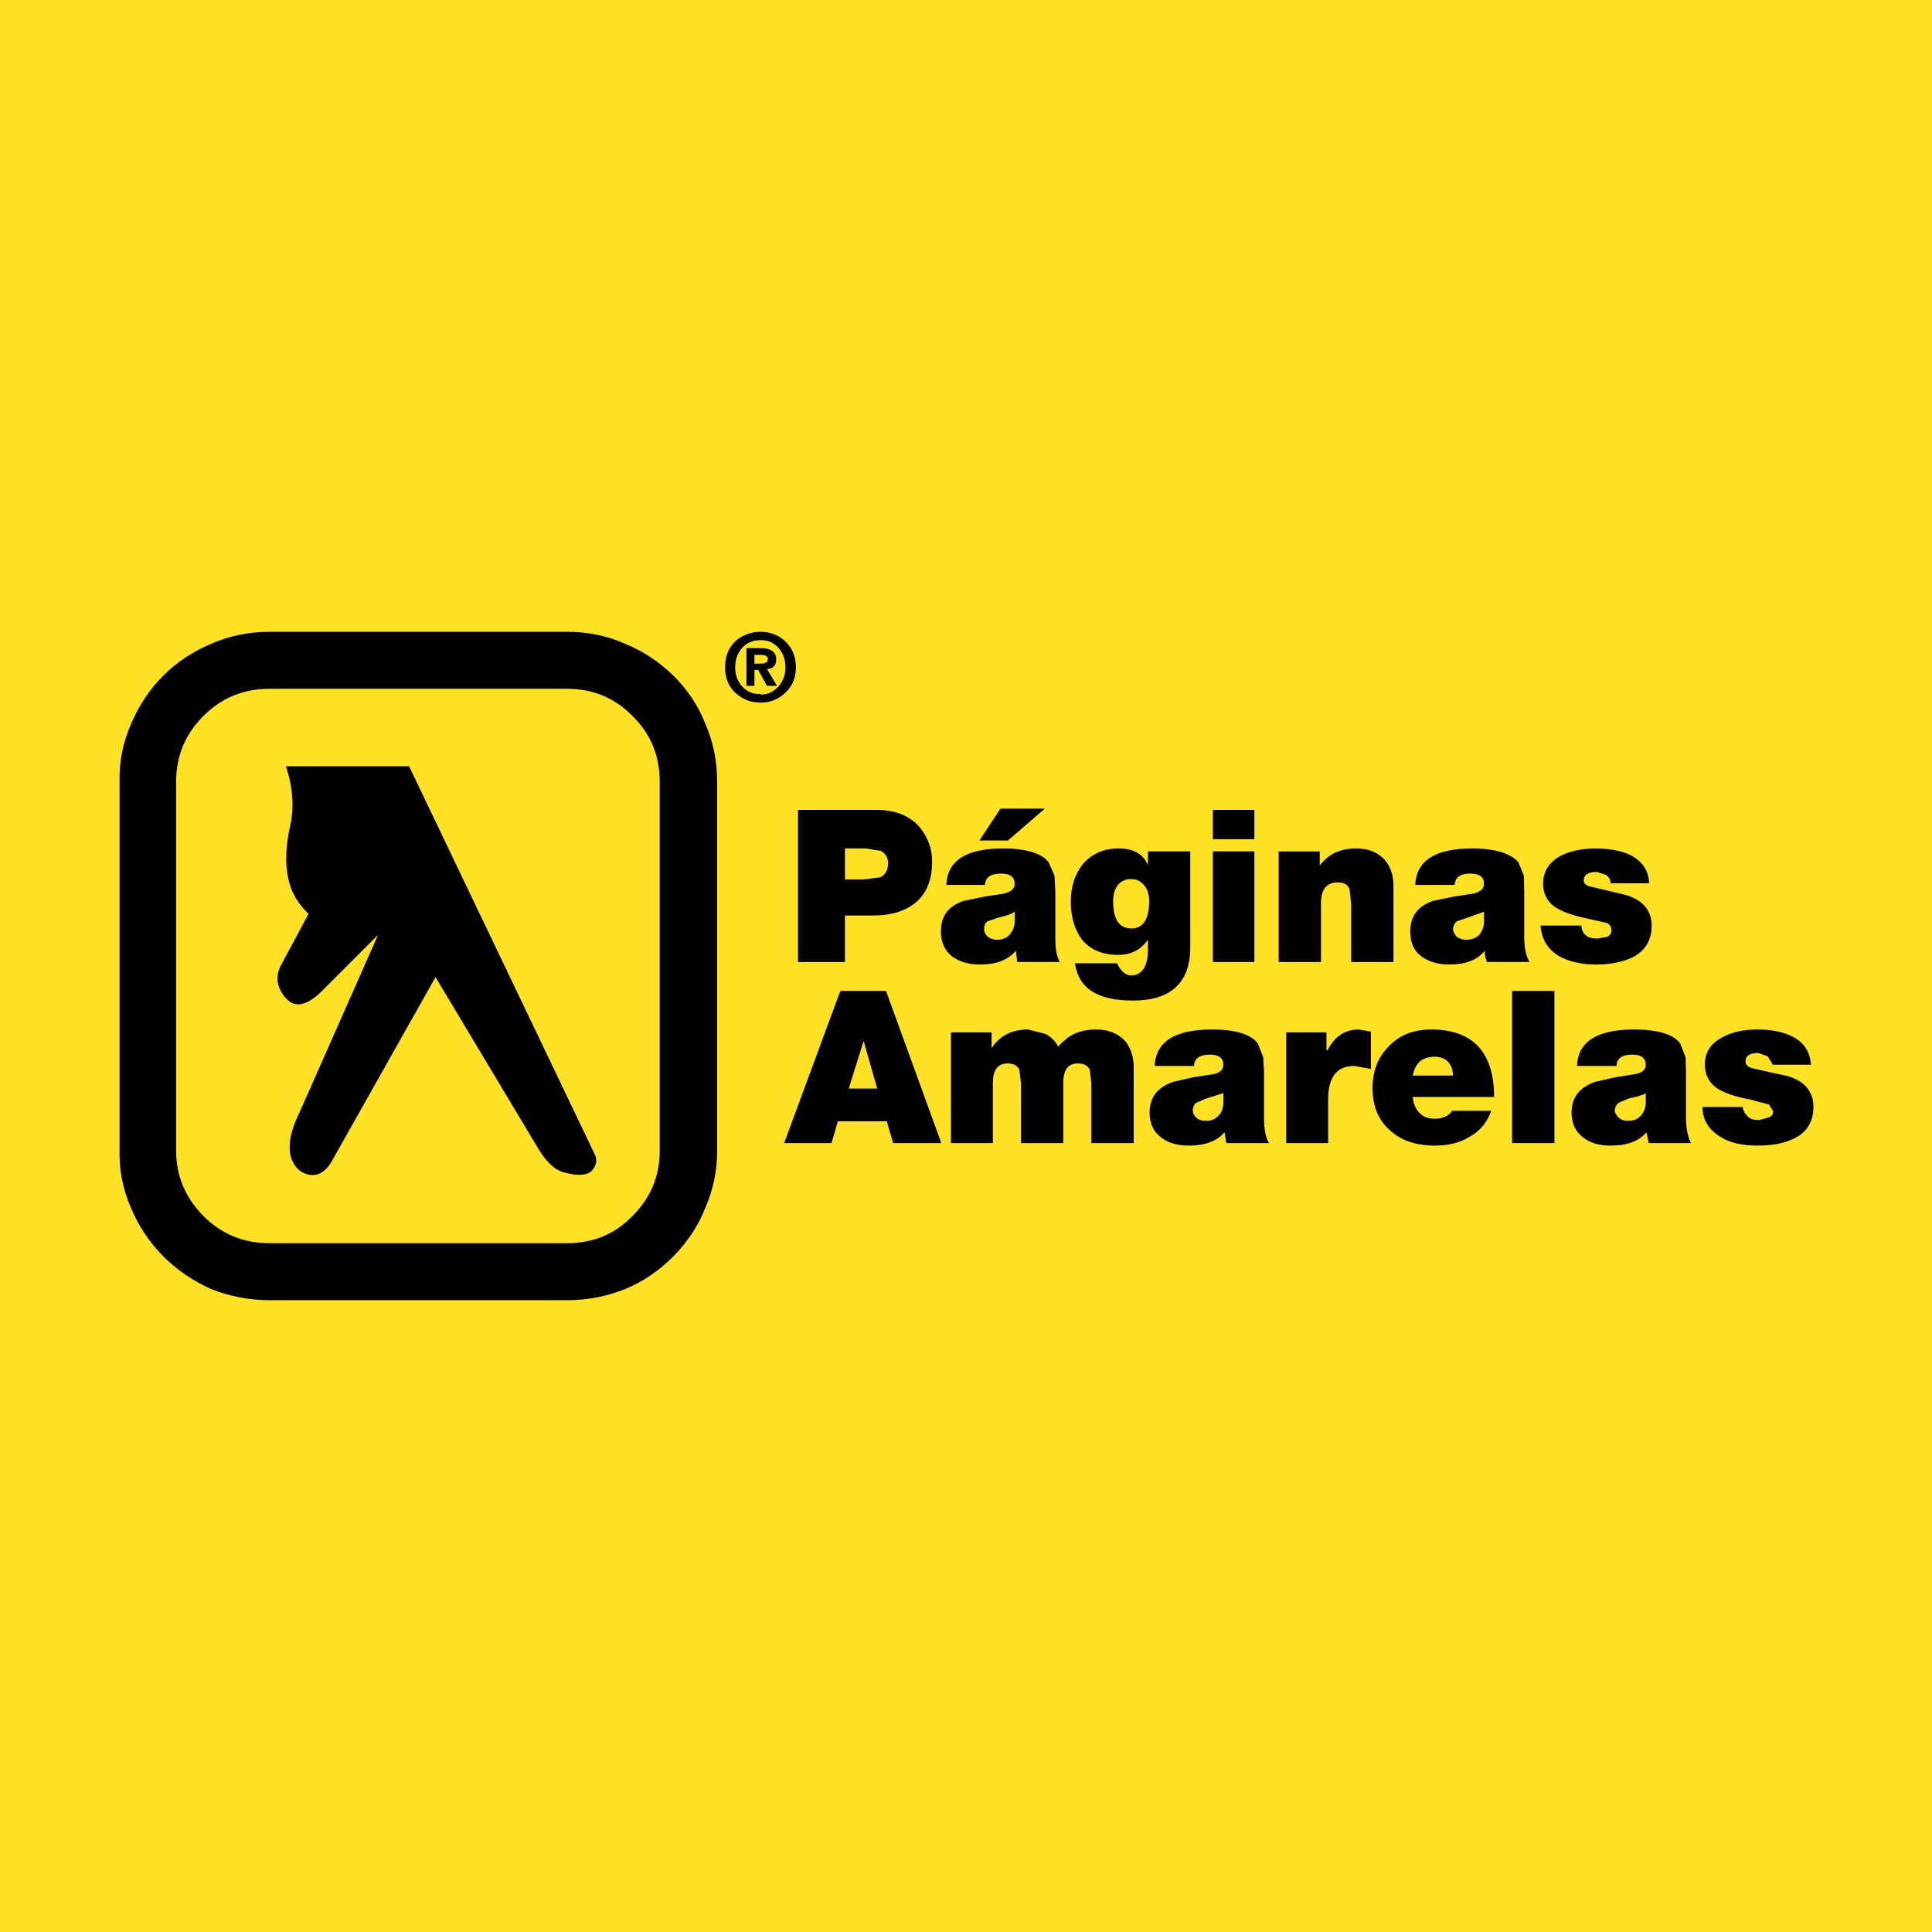
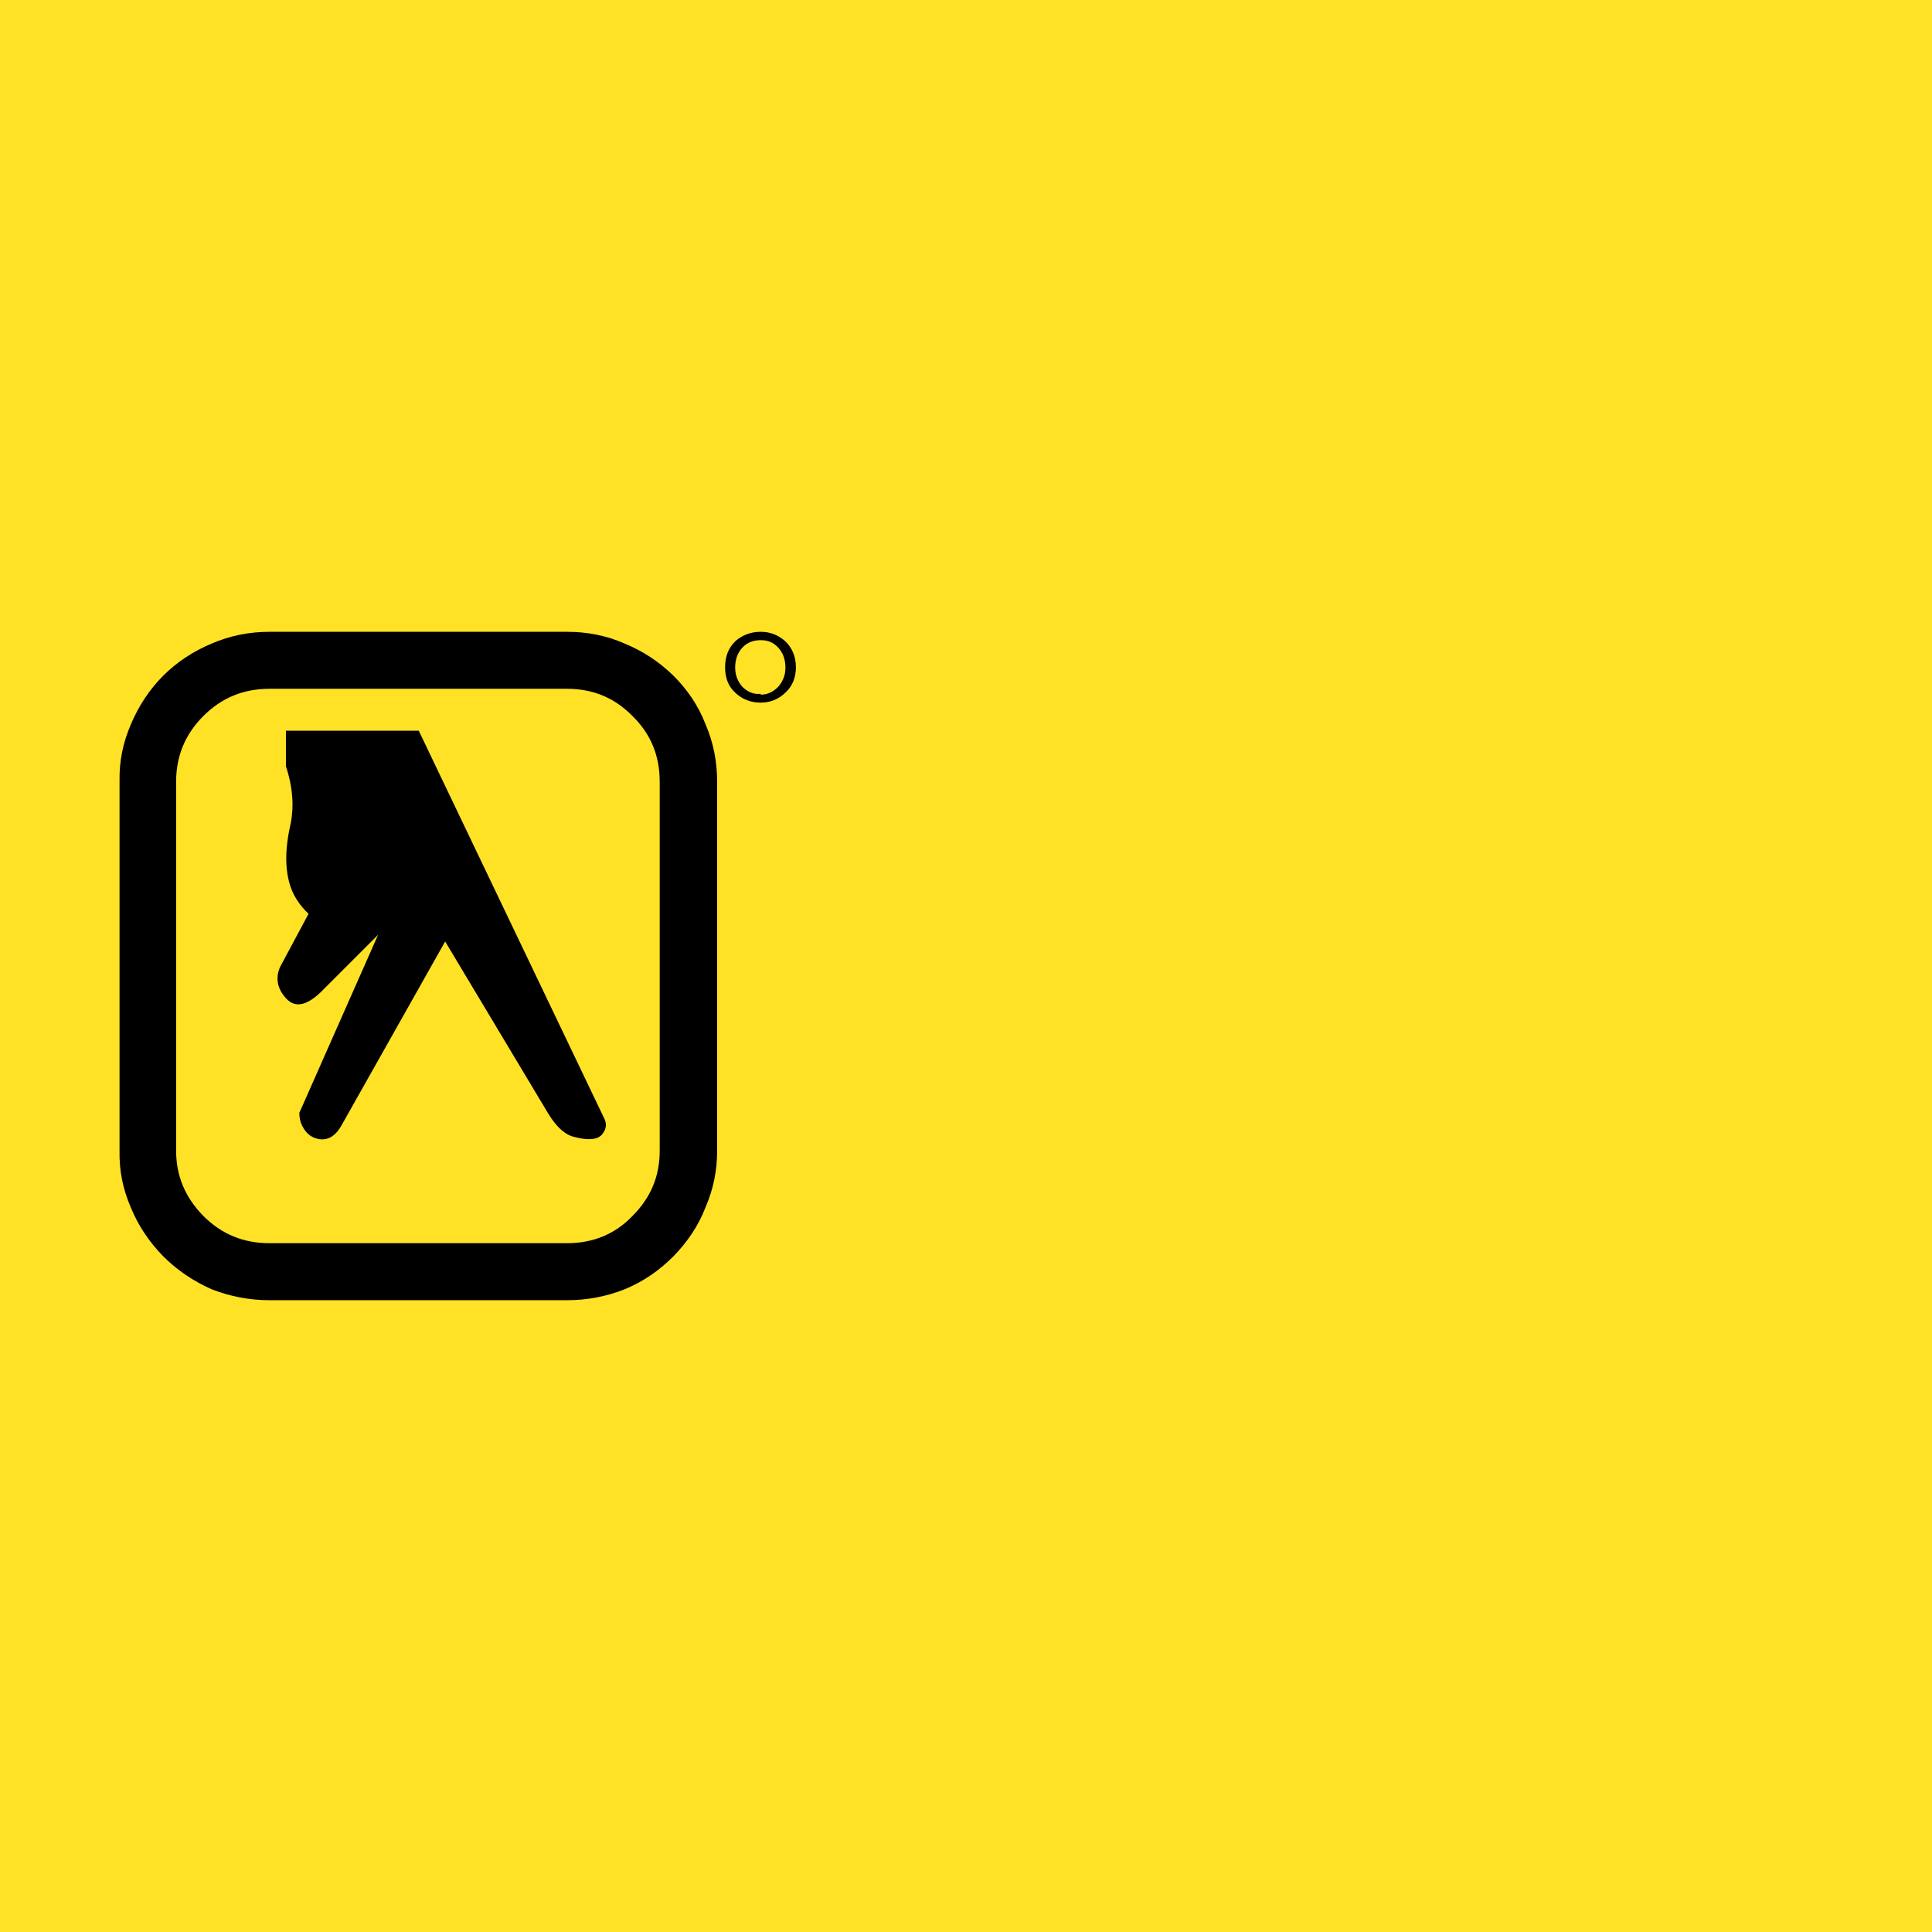
<svg xmlns="http://www.w3.org/2000/svg" version="1.0" id="Layer_1" x="0px" y="0px" width="192.756px" height="192.756px" viewBox="0 0 192.756 192.756" enable-background="new 0 0 192.756 192.756" xml:space="preserve">
  <g>
    <polygon fill-rule="evenodd" clip-rule="evenodd" fill="#FFE225" points="0,0 192.756,0 192.756,192.756 0,192.756 0,0  " />
    <path fill-rule="evenodd" clip-rule="evenodd" d="M16.275,67.424c-1.379,1.38-2.466,3.052-3.219,4.85   c-0.794,1.84-1.171,3.68-1.129,5.728v36.792c-0.042,2.008,0.334,3.848,1.129,5.688c0.753,1.84,1.84,3.428,3.219,4.85   c1.421,1.422,3.052,2.508,4.851,3.303c1.839,0.711,3.762,1.088,5.77,1.088H56.58c2.007,0,3.931-0.377,5.729-1.088   c1.839-0.752,3.428-1.84,4.892-3.303c1.379-1.422,2.466-3.01,3.178-4.85c0.794-1.84,1.17-3.68,1.17-5.688V78.002   c0-2.048-0.376-3.93-1.17-5.77c-0.711-1.839-1.798-3.428-3.178-4.808c-1.463-1.421-3.052-2.466-4.892-3.219   c-1.798-0.794-3.722-1.17-5.729-1.17H26.896c-2.008,0-3.931,0.376-5.77,1.17C19.327,64.958,17.697,66.003,16.275,67.424   L16.275,67.424z M17.571,114.795V78.002c0-2.592,0.92-4.767,2.718-6.564c1.839-1.839,4.013-2.717,6.606-2.717H56.58   c2.55,0,4.725,0.878,6.522,2.717c1.84,1.798,2.718,3.972,2.718,6.564v36.792c0,2.551-0.878,4.684-2.718,6.523   c-1.756,1.838-3.972,2.717-6.522,2.717H26.896c-2.593,0-4.767-0.879-6.606-2.717C18.491,119.479,17.571,117.346,17.571,114.795   L17.571,114.795z" />
-     <path fill-rule="evenodd" clip-rule="evenodd" d="M28.526,76.456c0.711,2.132,0.836,4.139,0.417,5.979   c-0.543,2.466-0.501,4.515,0.084,6.146c0.335,0.92,0.92,1.798,1.756,2.592l-2.843,5.31c-0.46,1.044-0.292,2.089,0.502,3.009   c0.878,1.088,2.048,0.92,3.512-0.459l5.77-5.77l-7.86,17.768c-0.669,1.381-1.003,2.51-0.961,3.555c0,0.461,0.083,0.92,0.334,1.381   c0.334,0.627,0.794,1.045,1.505,1.213c0.919,0.209,1.714-0.211,2.341-1.297l10.369-18.396l10.243,17.1   c0.878,1.465,1.798,2.258,2.759,2.426c1.296,0.334,2.174,0.25,2.634-0.252c0.418-0.502,0.543-1.045,0.209-1.672l-18.48-38.632   H28.526L28.526,76.456z" />
+     <path fill-rule="evenodd" clip-rule="evenodd" d="M28.526,76.456c0.711,2.132,0.836,4.139,0.417,5.979   c-0.543,2.466-0.501,4.515,0.084,6.146c0.335,0.92,0.92,1.798,1.756,2.592l-2.843,5.31c-0.46,1.044-0.292,2.089,0.502,3.009   c0.878,1.088,2.048,0.92,3.512-0.459l5.77-5.77l-7.86,17.768c0,0.461,0.083,0.92,0.334,1.381   c0.334,0.627,0.794,1.045,1.505,1.213c0.919,0.209,1.714-0.211,2.341-1.297l10.369-18.396l10.243,17.1   c0.878,1.465,1.798,2.258,2.759,2.426c1.296,0.334,2.174,0.25,2.634-0.252c0.418-0.502,0.543-1.045,0.209-1.672l-18.48-38.632   H28.526L28.526,76.456z" />
    <path fill-rule="evenodd" clip-rule="evenodd" d="M78.321,69.139c0.71-0.627,1.087-1.505,1.087-2.55   c0-1.087-0.376-1.965-1.087-2.634c-0.668-0.585-1.463-0.92-2.425-0.92c-1.004,0-1.84,0.334-2.509,0.92   c-0.711,0.669-1.045,1.547-1.045,2.634c0,1.045,0.334,1.923,1.045,2.55c0.669,0.627,1.505,0.962,2.509,0.962   C76.858,70.101,77.653,69.766,78.321,69.139L78.321,69.139z M77.653,64.624c0.459,0.502,0.71,1.17,0.71,1.965   c0,0.793-0.25,1.379-0.71,1.923c-0.502,0.501-1.045,0.795-1.756,0.795v-0.084c-0.711,0.084-1.338-0.209-1.84-0.711   c-0.459-0.544-0.71-1.129-0.71-1.923c0-0.795,0.251-1.463,0.71-1.965c0.502-0.543,1.129-0.753,1.84-0.753   S77.15,64.08,77.653,64.624L77.653,64.624z" />
-     <path fill-rule="evenodd" clip-rule="evenodd" d="M76.524,66.756c0.626-0.042,0.919-0.377,0.919-0.963   c0-0.752-0.543-1.128-1.547-1.128h-1.421v3.763h0.794v-1.589h0.376l0.878,1.589h1.003L76.524,66.756L76.524,66.756z M75.269,65.334   h0.585c0.502,0,0.753,0.125,0.753,0.418c0,0.292-0.209,0.459-0.627,0.459h-0.711V65.334L75.269,65.334z" />
-     <path fill-rule="evenodd" clip-rule="evenodd" d="M105.289,88.957l-0.084-1.589l-0.585-1.338c-0.669-0.877-2.216-1.38-4.558-1.38   c-3.721,0-5.561,1.255-5.644,3.638h3.847c0.041-0.753,0.585-1.129,1.588-1.129c0.92,0,1.38,0.334,1.38,1.003   c0,0.543-0.376,0.836-1.129,1.003l-1.882,0.292l-2.048,0.418c-1.547,0.502-2.299,1.506-2.299,3.052   c0,1.087,0.376,1.923,1.129,2.509c0.71,0.501,1.589,0.794,2.759,0.794c1.59,0,2.76-0.418,3.555-1.338h0.041l0.126,1.087h4.265   c-0.335-0.501-0.46-1.338-0.46-2.467V88.957L105.289,88.957z M168.172,105.473l-0.545-1.381c-0.71-0.92-2.258-1.379-4.599-1.379   c-3.679,0-5.603,1.211-5.687,3.637h3.932c0.041-0.752,0.543-1.129,1.588-1.129c0.878,0,1.339,0.334,1.339,1.004   c0,0.502-0.377,0.836-1.172,0.961l-1.882,0.293l-2.007,0.461c-1.546,0.543-2.342,1.547-2.342,3.051c0,1.088,0.377,1.924,1.172,2.51   c0.711,0.543,1.589,0.795,2.718,0.795c1.631,0,2.801-0.42,3.554-1.297h0.041l0.21,1.045h4.222c-0.291-0.543-0.501-1.379-0.501-2.51   v-4.516L168.172,105.473L168.172,105.473z M142.793,102.713c-1.756,0-3.178,0.543-4.266,1.715   c-1.086,1.086-1.589,2.508-1.589,4.139c0,1.797,0.586,3.219,1.799,4.264c1.087,0.961,2.55,1.465,4.39,1.465   c1.296,0,2.468-0.252,3.428-0.838c1.088-0.584,1.841-1.504,2.217-2.633h-3.889c-0.334,0.502-0.92,0.793-1.756,0.793   c-0.668,0-1.17-0.209-1.547-0.627c-0.334-0.375-0.585-0.877-0.627-1.547h8.111C149.064,104.969,146.932,102.713,142.793,102.713   L142.793,102.713z M126.026,105.473l-0.544-1.381c-0.71-0.92-2.257-1.379-4.557-1.379c-3.721,0-5.603,1.211-5.729,3.637h3.931   c0.041-0.752,0.544-1.129,1.589-1.129c0.878,0,1.338,0.334,1.338,1.004c0,0.502-0.334,0.836-1.087,0.961l-1.923,0.293l-2.008,0.461   c-1.547,0.543-2.341,1.547-2.341,3.051c0,1.088,0.377,1.924,1.171,2.51c0.711,0.543,1.588,0.795,2.76,0.795   c1.546,0,2.759-0.42,3.512-1.297h0.042l0.166,1.045h4.265c-0.334-0.543-0.501-1.379-0.501-2.51v-4.516L126.026,105.473   L126.026,105.473z M88.397,98.865H83.84l-5.603,15.178h4.725l0.627-2.174h4.891l0.627,2.174h4.808L88.397,98.865L88.397,98.865z    M152.074,88.957l-0.042-1.589l-0.543-1.338c-0.753-0.877-2.3-1.38-4.642-1.38c-3.678,0-5.561,1.255-5.644,3.638h3.93   c0.042-0.753,0.544-1.129,1.547-1.129c0.92,0,1.38,0.334,1.38,1.003c0,0.543-0.375,0.836-1.129,1.003l-1.881,0.292l-2.05,0.418   c-1.505,0.502-2.299,1.506-2.299,3.052c0,1.087,0.335,1.923,1.129,2.509c0.71,0.501,1.588,0.794,2.718,0.794   c1.631,0,2.801-0.418,3.554-1.338h0.042c-0.042,0.334,0.083,0.752,0.209,1.087h4.264c-0.334-0.501-0.543-1.338-0.543-2.467V88.957   L152.074,88.957z M106.836,89.96c0,1.547,0.377,2.801,1.129,3.805c0.837,1.003,2.049,1.505,3.596,1.505   c1.255,0,2.258-0.501,2.927-1.463h0.042v0.962c0,0.627-0.084,1.17-0.293,1.63c-0.293,0.627-0.753,0.919-1.38,0.919   c-0.418,0-0.836-0.25-1.213-0.835l-0.208-0.377h-4.182c0.335,2.509,2.258,3.722,5.77,3.722c3.806,0,5.729-1.799,5.729-5.311v-9.574   h-4.223v1.296h-0.042c-0.459-1.046-1.422-1.59-2.885-1.59c-1.506,0-2.677,0.544-3.555,1.548   C107.254,87.201,106.836,88.413,106.836,89.96L106.836,89.96z M91.785,82.56c-1.003-1.17-2.425-1.755-4.349-1.755h-7.818v15.177   H84.3V91.34h2.76c1.839,0,3.219-0.419,4.306-1.296c1.087-0.92,1.631-2.3,1.631-4.056C92.997,84.65,92.579,83.563,91.785,82.56   L91.785,82.56z M170.095,106.225c0,0.961,0.376,1.715,1.087,2.258c0.669,0.502,1.84,0.92,3.429,1.213l1.881,0.5l0.418,0.67   c0,0.293-0.125,0.502-0.46,0.627l-0.919,0.252c-0.544,0-0.92-0.084-1.129-0.336c-0.335-0.291-0.461-0.584-0.545-0.961h-4.013   c0.041,1.297,0.627,2.258,1.797,2.969c0.963,0.627,2.216,0.879,3.722,0.879c1.547,0,2.802-0.252,3.805-0.795   c1.171-0.627,1.757-1.674,1.757-3.053c0-1.547-0.878-2.592-2.593-3.094l-2.133-0.461l-1.588-0.375   c-0.335-0.168-0.46-0.377-0.46-0.627c0-0.545,0.417-0.836,1.254-0.836l0.962,0.334l0.501,0.836h3.806   c-0.084-1.256-0.67-2.217-1.84-2.801c-0.879-0.461-2.049-0.711-3.512-0.711c-1.339,0-2.51,0.25-3.43,0.752   C170.681,104.092,170.095,104.969,170.095,106.225L170.095,106.225z M162.568,109.568c0.628-0.125,1.213-0.25,1.632-0.5v1.045   c-0.042,0.543-0.252,0.961-0.545,1.254c-0.334,0.334-0.71,0.459-1.254,0.459c-0.334,0-0.669-0.082-0.92-0.334   c-0.208-0.209-0.376-0.461-0.376-0.668c0-0.336,0.168-0.629,0.376-0.795L162.568,109.568L162.568,109.568z M155.085,98.865h-4.223   v15.178h4.223V98.865L155.085,98.865z M143.17,105.43c0.501,0,0.961,0.168,1.295,0.502c0.335,0.377,0.502,0.836,0.502,1.379h-4.014   C141.204,106.016,141.915,105.43,143.17,105.43L143.17,105.43z M136.772,102.922l-1.213-0.209c-1.38,0-2.425,0.711-3.094,2.049   h-0.126v-1.756h-4.013v11.037h4.18v-4.348c0-2.217,0.878-3.346,2.593-3.346l1.673,0.293V102.922L136.772,102.922z M119.337,110.029   l1.087-0.461l1.631-0.5v1.045c-0.042,0.543-0.209,0.961-0.544,1.254c-0.334,0.334-0.71,0.459-1.17,0.459   c-0.418,0-0.753-0.082-1.004-0.334c-0.209-0.209-0.334-0.461-0.334-0.668C119.003,110.488,119.128,110.195,119.337,110.029   L119.337,110.029z M104.369,103.172l-1.798-0.459c-1.631,0-2.801,0.627-3.596,1.797h-0.042v-1.504h-4.055v11.037h4.18v-5.98   c0-1.336,0.502-1.963,1.464-1.963c0.544,0,0.92,0.166,1.171,0.586l0.167,1.377v5.98h4.223v-5.98c0-1.336,0.46-1.963,1.464-1.963   c0.543,0,0.92,0.166,1.17,0.586l0.167,1.377v5.98h4.224v-7.568c0-1.045-0.292-1.881-0.795-2.551   c-0.71-0.793-1.672-1.211-2.968-1.211c-1.171,0-2.091,0.293-2.843,0.836l-0.67,0.584l-0.251,0.295   C105.331,103.924,104.912,103.506,104.369,103.172L104.369,103.172z M86.14,103.924h0.042l1.338,4.684h-2.843L86.14,103.924   L86.14,103.924z M164.785,92.343c0-1.505-0.878-2.55-2.593-3.052l-2.091-0.502l-1.589-0.376c-0.334-0.125-0.502-0.334-0.502-0.543   c0-0.585,0.419-0.878,1.297-0.878l0.92,0.293c0.334,0.25,0.46,0.501,0.46,0.836h3.846c-0.041-1.254-0.668-2.174-1.839-2.801   c-0.878-0.418-2.049-0.669-3.512-0.669c-1.339,0-2.509,0.251-3.43,0.711c-1.17,0.627-1.797,1.547-1.797,2.802   c0,0.961,0.376,1.714,1.086,2.258c0.711,0.501,1.8,0.92,3.471,1.254l1.84,0.418c0.293,0.167,0.418,0.418,0.418,0.71   s-0.125,0.543-0.46,0.669l-0.92,0.167c-0.543,0-0.878-0.083-1.129-0.292c-0.334-0.251-0.459-0.585-0.501-1.003h-4.056   c0.084,1.296,0.669,2.341,1.84,3.052c1.004,0.543,2.216,0.836,3.679,0.836c1.547,0,2.844-0.293,3.805-0.794   C164.2,94.769,164.785,93.765,164.785,92.343L164.785,92.343z M145.344,91.925l1.087-0.376l1.63-0.585v1.129   c-0.042,0.459-0.209,0.877-0.543,1.254c-0.335,0.25-0.712,0.418-1.213,0.418c-0.376,0-0.71-0.126-0.961-0.293   c-0.21-0.25-0.377-0.502-0.377-0.752C144.967,92.386,145.134,92.093,145.344,91.925L145.344,91.925z M139.029,88.413   c0-1.212-0.376-2.173-1.086-2.843c-0.711-0.627-1.548-0.92-2.635-0.92c-1.63,0-2.802,0.586-3.638,1.715l0,0v-1.421h-4.098v11.038   h4.224v-5.854c0-1.379,0.543-2.09,1.672-2.09c0.585,0,0.92,0.167,1.17,0.627l0.168,1.547v5.77h4.223V88.413L139.029,88.413z    M125.148,83.73v-2.926h-4.139v2.926H125.148L125.148,83.73z M125.148,95.981V84.943h-4.139v11.038H125.148L125.148,95.981z    M112.815,87.703c0.627,0,1.045,0.25,1.379,0.668c0.293,0.377,0.46,0.878,0.46,1.505c0,1.798-0.586,2.759-1.756,2.759   c-1.255,0-1.84-0.919-1.84-2.717c0-0.627,0.126-1.129,0.419-1.547C111.77,87.953,112.271,87.703,112.815,87.703L112.815,87.703z    M98.516,91.925l1.087-0.376c0.669-0.167,1.213-0.292,1.631-0.585v1.129c-0.042,0.459-0.251,0.877-0.586,1.254   c-0.292,0.25-0.668,0.418-1.17,0.418c-0.377,0-0.67-0.126-0.92-0.293c-0.251-0.25-0.376-0.502-0.376-0.752   C98.182,92.386,98.266,92.093,98.516,91.925L98.516,91.925z M104.244,80.678h-4.433l-2.09,3.178h2.843L104.244,80.678   L104.244,80.678z M87.813,87.535l-1.673,0.209H84.3V84.65h2.091l1.505,0.251c0.459,0.251,0.71,0.669,0.71,1.254   C88.606,86.825,88.314,87.285,87.813,87.535L87.813,87.535z" />
  </g>
</svg>